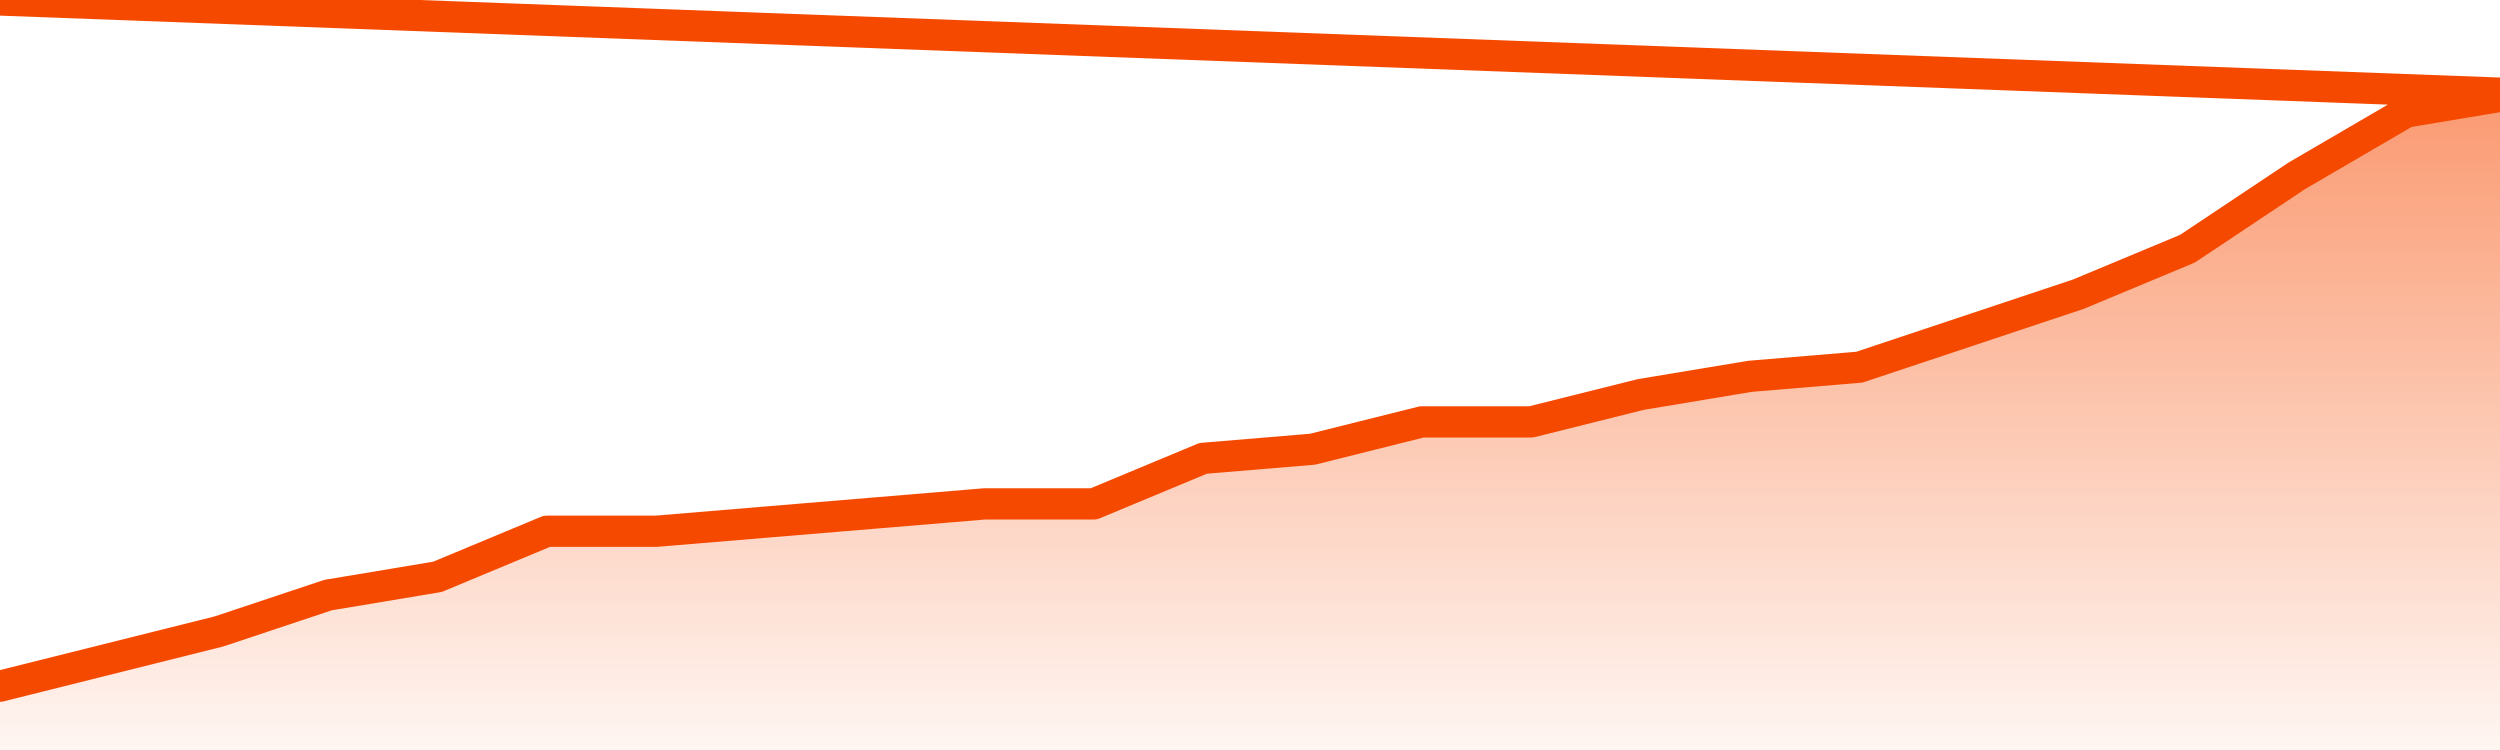
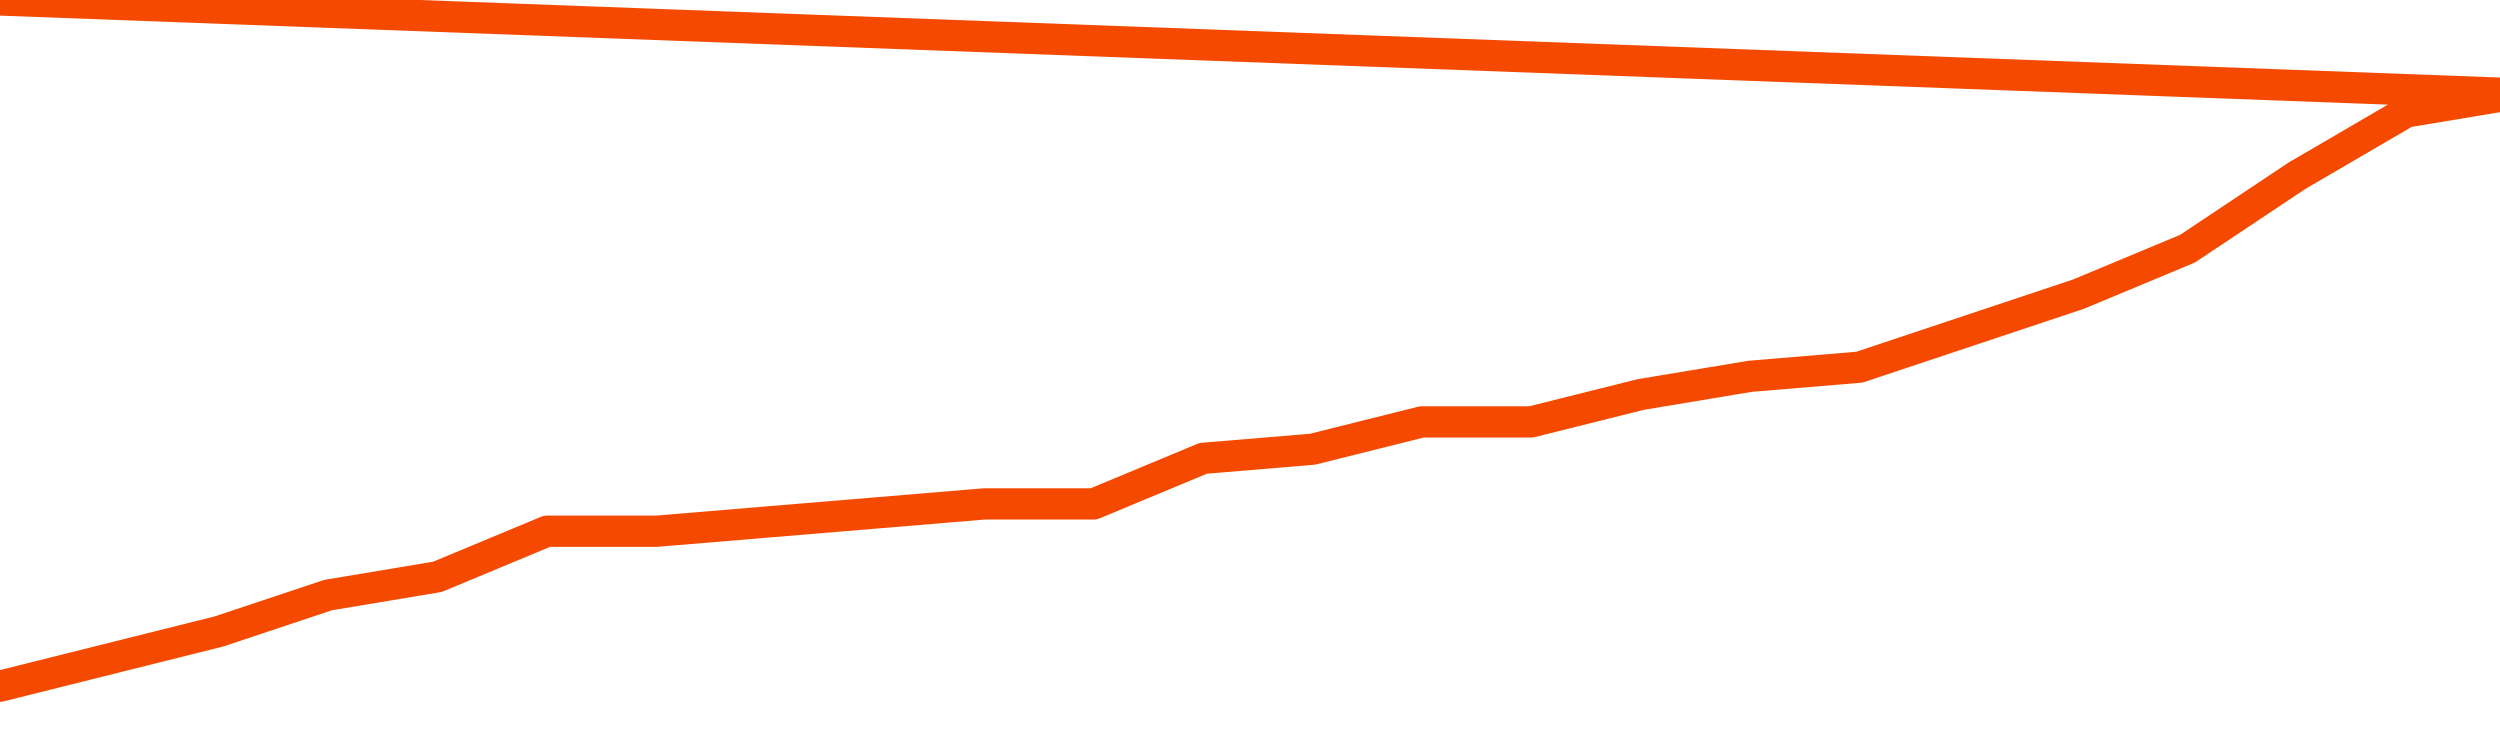
<svg xmlns="http://www.w3.org/2000/svg" version="1.1" width="80" height="24" viewBox="0 0 80 24">
  <defs>
    <linearGradient x1=".5" x2=".5" y2="1" id="gradient">
      <stop offset="0" stop-color="#F64900" />
      <stop offset="1" stop-color="#f64900" stop-opacity="0" />
    </linearGradient>
  </defs>
-   <path fill="url(#gradient)" fill-opacity="0.56" stroke="none" d="M 0,26 0.0,21.958 3.5,21.083 7.0,20.208 10.5,19.042 14.0,18.458 17.5,17.0 21.0,17.0 24.5,16.708 28.0,16.417 31.5,16.125 35.0,16.125 38.5,14.667 42.0,14.375 45.5,13.5 49.0,13.5 52.5,12.625 56.0,12.042 59.5,11.75 63.0,10.583 66.5,9.417 70.0,7.958 73.5,5.625 77.0,3.583 80.5,3.0 82,26 Z" />
  <path fill="none" stroke="#F64900" stroke-width="1" stroke-linejoin="round" stroke-linecap="round" d="M 0.0,21.958 3.5,21.083 7.0,20.208 10.5,19.042 14.0,18.458 17.5,17.0 21.0,17.0 24.5,16.708 28.0,16.417 31.5,16.125 35.0,16.125 38.5,14.667 42.0,14.375 45.5,13.5 49.0,13.5 52.5,12.625 56.0,12.042 59.5,11.75 63.0,10.583 66.5,9.417 70.0,7.958 73.5,5.625 77.0,3.583 80.5,3.0.join(' ') }" />
</svg>